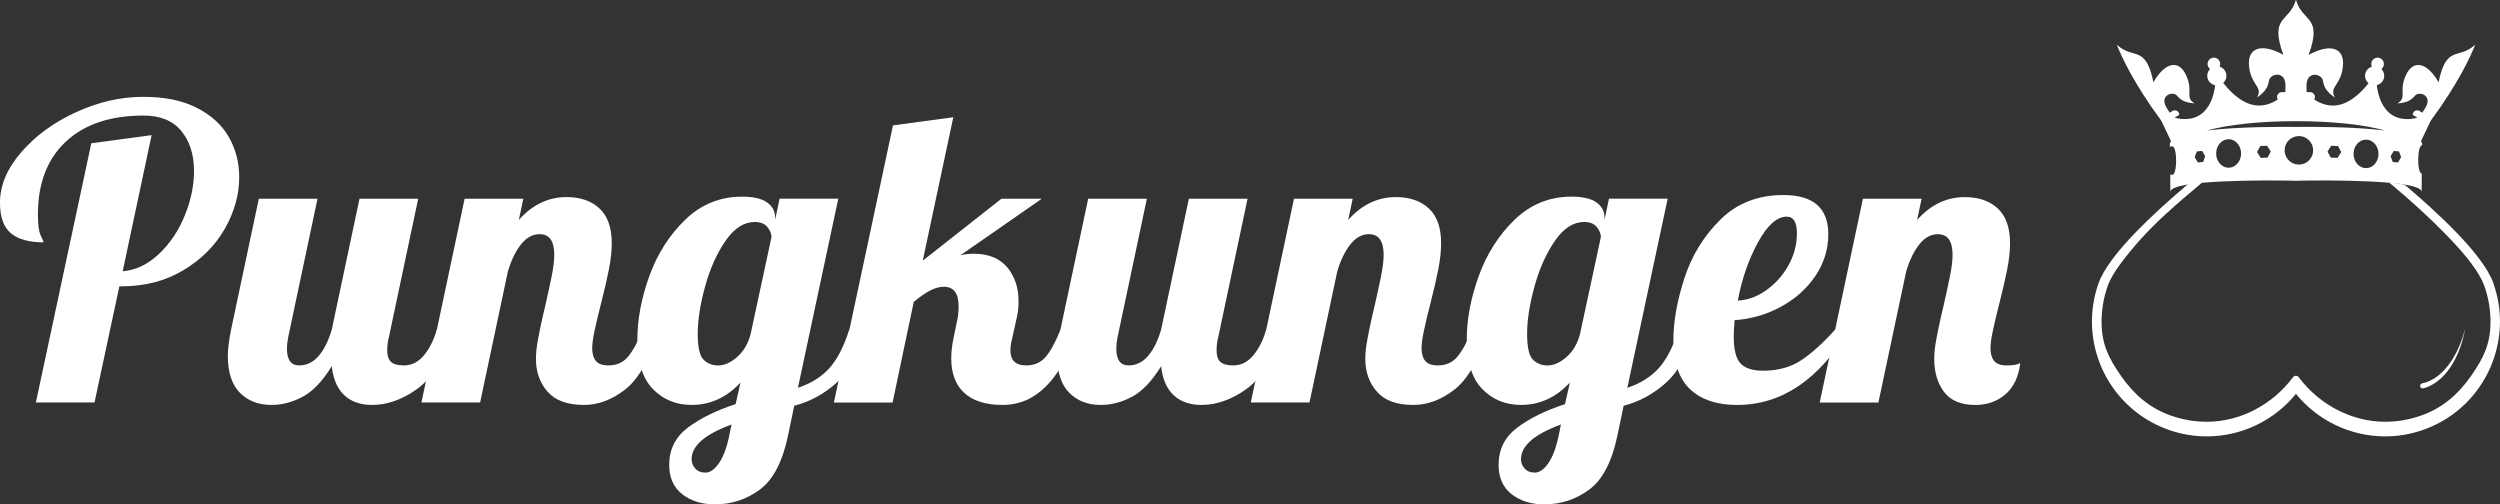
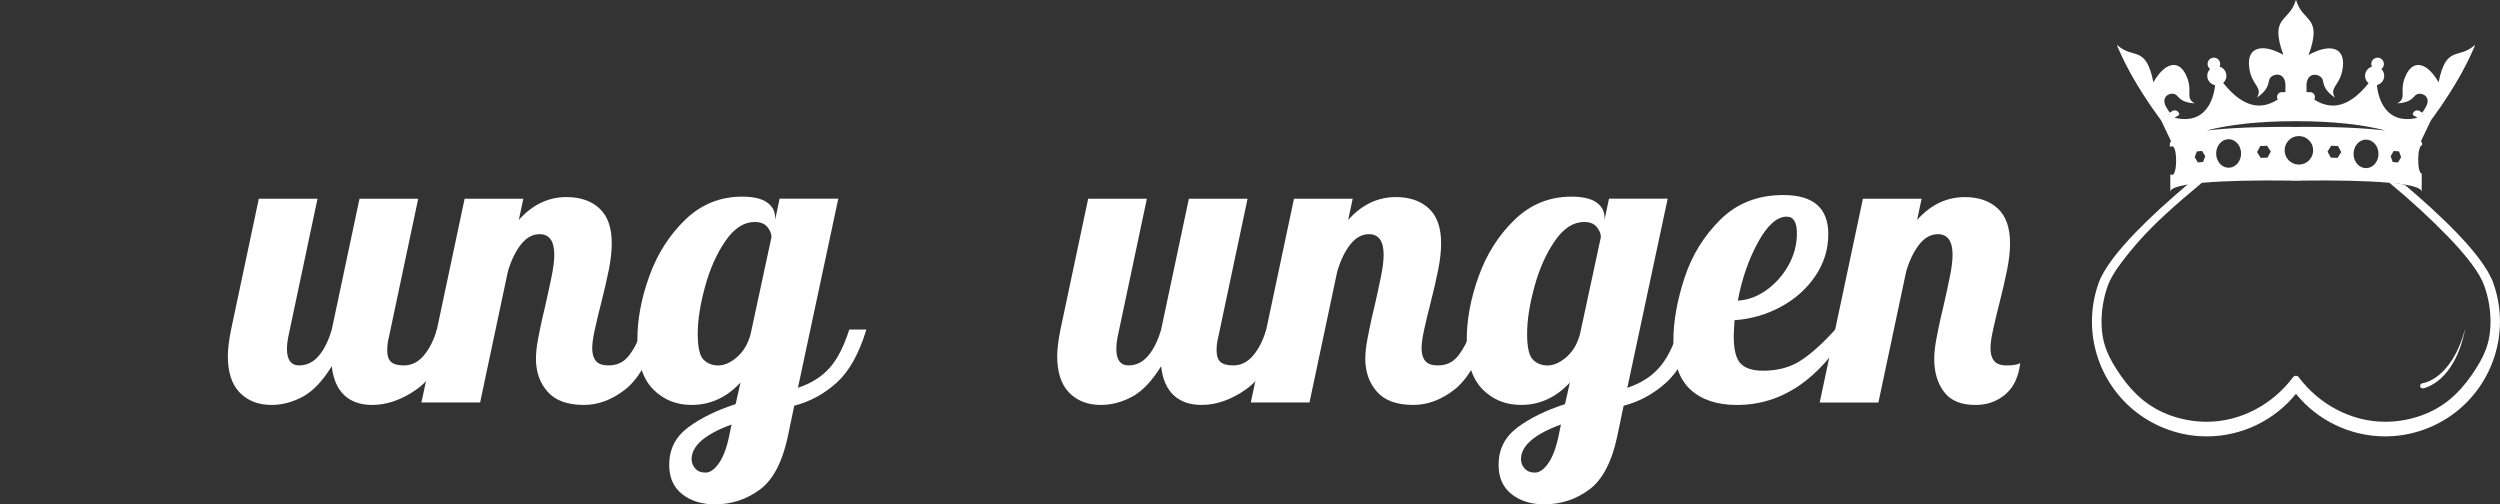
<svg xmlns="http://www.w3.org/2000/svg" id="Layer_2" viewBox="0 0 1055.06 212.86">
  <rect x="0" y="0" width="1055.06" height="212.86" fill="#333333" stroke="none" />
  <defs>
    <style>.cls-1{fill:#fff;}</style>
  </defs>
  <g id="Layer_2-2">
-     <path class="cls-1" d="m38.53,60.47l25.46-3.44-12.21,57.45c5.5-.46,10.58-2.87,15.22-7.22,4.64-4.36,8.28-9.75,10.92-16.17,2.64-6.42,3.96-12.73,3.96-18.92,0-6.88-1.78-12.5-5.33-16.86-3.56-4.36-8.89-6.54-16-6.54-13.99,0-24.91,3.67-32.77,11.01-7.86,7.34-11.78,17.6-11.78,30.79,0,4.24.4,7.2,1.2,8.86.8,1.66,1.2,2.61,1.2,2.84-6.19,0-10.81-1.29-13.85-3.87-3.04-2.58-4.56-6.85-4.56-12.81,0-7.34,3.01-14.47,9.03-21.41,6.02-6.94,13.73-12.56,23.13-16.86,9.4-4.3,18.8-6.45,28.21-6.45s16.62,1.55,22.7,4.64c6.08,3.1,10.58,7.2,13.5,12.3,2.92,5.1,4.39,10.75,4.39,16.94,0,7.46-2.04,14.74-6.11,21.84-4.07,7.11-9.89,12.93-17.46,17.46-7.57,4.53-16.28,6.79-26.14,6.79h-.86l-10.49,49.02H15.14l23.39-109.39Z" />
    <path class="cls-1" d="m101.22,165.73c-3.38-3.44-5.07-8.6-5.07-15.48,0-2.86.46-6.59,1.38-11.18l11.7-55.21h24.77l-12.38,58.48c-.34,1.72-.52,3.33-.52,4.82,0,4.7,1.72,7.05,5.16,7.05,3.21,0,5.96-1.35,8.26-4.04,2.29-2.69,4.13-6.39,5.5-11.09l11.7-55.21h24.77l-12.38,58.48c-.46,1.72-.69,3.56-.69,5.5,0,2.3.54,3.93,1.63,4.9,1.09.98,2.89,1.46,5.42,1.46,3.21,0,5.99-1.38,8.34-4.13,2.35-2.75,4.21-6.42,5.59-11.01h7.22c-4.24,12.38-9.49,20.79-15.74,25.2-6.25,4.42-12.53,6.62-18.83,6.62-4.93,0-8.86-1.38-11.78-4.13s-4.67-6.82-5.25-12.21c-3.9,6.31-8,10.61-12.3,12.9-4.3,2.29-8.69,3.44-13.16,3.44-5.5,0-9.95-1.72-13.33-5.16Z" />
    <path class="cls-1" d="m231.08,165.3c-3.27-3.72-4.9-8.34-4.9-13.85,0-2.41.29-5.13.86-8.17.57-3.04,1.17-5.99,1.81-8.86.63-2.86,1.06-4.7,1.29-5.5.92-4.01,1.78-7.97,2.58-11.87.8-3.9,1.2-7.05,1.2-9.46,0-5.85-2.06-8.77-6.19-8.77-2.98,0-5.62,1.46-7.91,4.39-2.3,2.92-4.13,6.74-5.5,11.44l-11.7,55.21h-24.77l18.23-86h24.77l-1.89,8.94c5.73-6.42,12.44-9.63,20.12-9.63,5.85,0,10.49,1.61,13.93,4.82,3.44,3.21,5.16,8.08,5.16,14.62,0,3.33-.4,7.02-1.2,11.09-.8,4.07-1.95,9.03-3.44,14.88-.92,3.56-1.75,7.03-2.49,10.41-.75,3.38-1.12,6.05-1.12,8,0,2.29.52,4.07,1.55,5.33,1.03,1.26,2.81,1.89,5.33,1.89,3.44,0,6.19-1.23,8.26-3.7,2.06-2.46,4.13-6.28,6.19-11.44h7.22c-4.24,12.62-9.15,21.07-14.71,25.37-5.56,4.3-11.33,6.45-17.29,6.45-7,0-12.13-1.86-15.39-5.59Z" />
    <path class="cls-1" d="m287.92,208.56c-3.67-2.87-5.5-7-5.5-12.38,0-6.54,2.64-11.78,7.91-15.74,5.27-3.96,11.98-7.25,20.12-9.89l2.06-9.12c-5.85,6.31-12.73,9.46-20.64,9.46-6.54,0-11.98-2.24-16.34-6.71-4.36-4.47-6.54-11.47-6.54-20.98,0-8.48,1.69-17.4,5.07-26.75,3.38-9.34,8.43-17.26,15.14-23.74,6.71-6.48,14.71-9.72,23.99-9.72,4.7,0,8.2.8,10.49,2.41,2.29,1.61,3.44,3.73,3.44,6.36v1.03l1.89-8.94h24.77l-17.03,79.81c5.5-1.83,9.92-4.58,13.24-8.26,3.32-3.67,6.13-9.12,8.43-16.34h7.22c-3.1,10.21-7.28,17.69-12.56,22.45-5.28,4.76-11.24,8-17.89,9.72l-2.58,12.38c-2.29,11.12-6.25,18.77-11.87,22.96-5.62,4.18-11.98,6.28-19.09,6.28-5.5,0-10.09-1.44-13.76-4.3Zm15.48-13.07c1.83-2.64,3.27-6.42,4.3-11.35l1.03-4.99c-11.24,4.13-16.86,9-16.86,14.62,0,1.49.52,2.81,1.55,3.96,1.03,1.15,2.46,1.72,4.3,1.72,1.95,0,3.84-1.32,5.68-3.96Zm7.74-44.89c2.75-2.41,4.64-5.68,5.68-9.8l8.77-40.76c0-1.38-.58-2.78-1.72-4.21-1.15-1.43-2.92-2.15-5.33-2.15-4.59,0-8.72,2.67-12.38,8-3.67,5.33-6.54,11.75-8.6,19.26-2.06,7.51-3.1,14.13-3.1,19.87s.83,9.4,2.49,11.01c1.66,1.61,3.7,2.41,6.11,2.41,2.64,0,5.33-1.2,8.08-3.61Z" />
-     <path class="cls-1" d="m406.95,165.82c-3.67-3.38-5.5-8.23-5.5-14.53,0-2.75.34-5.73,1.03-8.94l1.38-6.71c.46-1.95.69-4.07.69-6.36,0-5.5-2.06-8.26-6.19-8.26-1.84,0-3.76.52-5.76,1.55-2.01,1.03-4.33,2.64-6.97,4.82l-8.94,42.48h-24.77l24.94-116.96,25.46-3.44-12.9,60.54,33.2-26.14h17.03l-34.4,23.91c1.72-.46,3.61-.69,5.68-.69,6.19,0,10.89,1.89,14.1,5.68,3.21,3.78,4.82,8.6,4.82,14.45,0,2.41-.23,4.59-.69,6.54l-1.89,8.6c-.57,2.06-.86,3.9-.86,5.5,0,4.24,2.24,6.36,6.71,6.36,3.44,0,6.19-1.23,8.26-3.7,2.06-2.46,4.13-6.28,6.19-11.44h7.22c-7.11,21.21-17.66,31.82-31.65,31.82-7.11,0-12.5-1.69-16.17-5.07Z" />
    <path class="cls-1" d="m451.23,165.73c-3.38-3.44-5.07-8.6-5.07-15.48,0-2.86.46-6.59,1.38-11.18l11.7-55.21h24.77l-12.38,58.48c-.34,1.72-.52,3.33-.52,4.82,0,4.7,1.72,7.05,5.16,7.05,3.21,0,5.96-1.35,8.26-4.04,2.29-2.69,4.13-6.39,5.5-11.09l11.7-55.21h24.77l-12.38,58.48c-.46,1.72-.69,3.56-.69,5.5,0,2.3.54,3.93,1.63,4.9,1.09.98,2.89,1.46,5.42,1.46,3.21,0,5.99-1.38,8.34-4.13,2.35-2.75,4.21-6.42,5.59-11.01h7.22c-4.24,12.38-9.49,20.79-15.74,25.2-6.25,4.42-12.53,6.62-18.83,6.62-4.93,0-8.86-1.38-11.78-4.13s-4.67-6.82-5.25-12.21c-3.9,6.31-8,10.61-12.3,12.9-4.3,2.29-8.69,3.44-13.16,3.44-5.5,0-9.95-1.72-13.33-5.16Z" />
    <path class="cls-1" d="m581.09,165.3c-3.27-3.72-4.9-8.34-4.9-13.85,0-2.41.29-5.13.86-8.17.57-3.04,1.17-5.99,1.81-8.86.63-2.86,1.06-4.7,1.29-5.5.92-4.01,1.78-7.97,2.58-11.87.8-3.9,1.2-7.05,1.2-9.46,0-5.85-2.06-8.77-6.19-8.77-2.98,0-5.62,1.46-7.91,4.39-2.3,2.92-4.13,6.74-5.5,11.44l-11.7,55.21h-24.77l18.23-86h24.77l-1.89,8.94c5.73-6.42,12.44-9.63,20.12-9.63,5.85,0,10.49,1.61,13.93,4.82,3.44,3.21,5.16,8.08,5.16,14.62,0,3.33-.4,7.02-1.2,11.09-.8,4.07-1.95,9.03-3.44,14.88-.92,3.56-1.75,7.03-2.49,10.41-.75,3.38-1.12,6.05-1.12,8,0,2.29.52,4.07,1.55,5.33,1.03,1.26,2.81,1.89,5.33,1.89,3.44,0,6.19-1.23,8.26-3.7,2.06-2.46,4.13-6.28,6.19-11.44h7.22c-4.24,12.62-9.15,21.07-14.71,25.37-5.56,4.3-11.33,6.45-17.29,6.45-7,0-12.13-1.86-15.39-5.59Z" />
    <path class="cls-1" d="m637.94,208.56c-3.67-2.87-5.5-7-5.5-12.38,0-6.54,2.64-11.78,7.91-15.74,5.27-3.96,11.98-7.25,20.12-9.89l2.06-9.12c-5.85,6.31-12.73,9.46-20.64,9.46-6.54,0-11.98-2.24-16.34-6.71-4.36-4.47-6.54-11.47-6.54-20.98,0-8.48,1.69-17.4,5.07-26.75,3.38-9.34,8.43-17.26,15.14-23.74,6.71-6.48,14.71-9.72,23.99-9.72,4.7,0,8.2.8,10.49,2.41,2.29,1.61,3.44,3.73,3.44,6.36v1.03l1.89-8.94h24.77l-17.03,79.81c5.5-1.83,9.92-4.58,13.24-8.26,3.32-3.67,6.13-9.12,8.43-16.34h7.22c-3.1,10.21-7.28,17.69-12.56,22.45-5.28,4.76-11.24,8-17.89,9.72l-2.58,12.38c-2.3,11.12-6.25,18.77-11.87,22.96-5.62,4.18-11.98,6.28-19.09,6.28-5.5,0-10.09-1.44-13.76-4.3Zm15.48-13.07c1.83-2.64,3.27-6.42,4.3-11.35l1.03-4.99c-11.24,4.13-16.86,9-16.86,14.62,0,1.49.52,2.81,1.55,3.96,1.03,1.15,2.46,1.72,4.3,1.72,1.95,0,3.84-1.32,5.68-3.96Zm7.74-44.89c2.75-2.41,4.64-5.68,5.68-9.8l8.77-40.76c0-1.38-.57-2.78-1.72-4.21-1.15-1.43-2.92-2.15-5.33-2.15-4.59,0-8.72,2.67-12.38,8-3.67,5.33-6.54,11.75-8.6,19.26-2.06,7.51-3.1,14.13-3.1,19.87s.83,9.4,2.49,11.01c1.66,1.61,3.7,2.41,6.11,2.41,2.64,0,5.33-1.2,8.08-3.61Z" />
    <path class="cls-1" d="m713.27,164.27c-4.7-4.41-7.05-11.32-7.05-20.73,0-7.91,1.55-16.62,4.64-26.14,3.1-9.52,8.14-17.74,15.14-24.68,6.99-6.94,15.88-10.41,26.66-10.41,12.61,0,18.92,5.5,18.92,16.51,0,6.42-1.84,12.33-5.5,17.72-3.67,5.39-8.54,9.72-14.62,12.99-6.08,3.27-12.56,5.13-19.44,5.59-.23,3.44-.34,5.74-.34,6.88,0,5.62.97,9.43,2.92,11.44,1.95,2.01,5.1,3.01,9.46,3.01,6.19,0,11.5-1.43,15.91-4.3,4.41-2.87,9.26-7.22,14.53-13.07h5.85c-12.73,21.21-28.5,31.82-47.3,31.82-8.49,0-15.08-2.21-19.78-6.62Zm32.25-41.88c3.84-2.75,6.94-6.25,9.29-10.49,2.35-4.24,3.53-8.71,3.53-13.42s-1.43-7.05-4.3-7.05c-4.13,0-8.17,3.61-12.13,10.84-3.96,7.22-6.79,15.42-8.51,24.6,4.24-.23,8.28-1.72,12.13-4.47Z" />
    <path class="cls-1" d="m820.42,165.39c-2.75-3.67-4.13-8.31-4.13-13.93,0-2.41.29-5.13.86-8.17.57-3.04,1.17-5.99,1.81-8.86.63-2.86,1.06-4.7,1.29-5.5.92-4.01,1.78-7.97,2.58-11.87.8-3.9,1.2-7.05,1.2-9.46,0-5.85-2.06-8.77-6.19-8.77-2.98,0-5.62,1.46-7.91,4.39-2.29,2.92-4.13,6.74-5.5,11.44l-11.7,55.21h-24.77l18.23-86h24.77l-1.89,8.94c5.73-6.42,12.44-9.63,20.12-9.63,5.85,0,10.49,1.61,13.93,4.82,3.44,3.21,5.16,8.08,5.16,14.62,0,3.33-.4,7.02-1.2,11.09-.8,4.07-1.95,9.03-3.44,14.88-.92,3.56-1.75,7.03-2.49,10.41-.75,3.38-1.12,6.05-1.12,8,0,2.29.52,4.07,1.55,5.33,1.03,1.26,2.81,1.89,5.33,1.89,2.75,0,4.64-.34,5.68-1.03-.69,5.85-2.78,10.26-6.28,13.24-3.5,2.98-7.71,4.47-12.64,4.47-6.08,0-10.49-1.83-13.24-5.5Z" />
    <path class="cls-1" d="m1052.3,119.61c-1.16-3.29-3.32-6.85-6.2-10.66-5.04-6.66-12.29-14.04-20.36-21.42-3.41-3.12-6.97-6.23-10.56-9.28-.83-.71-7.03-1.32-6.81-1.13,9.3,7.68,17.47,15.22,25,23.01,3.76,3.89,7.06,7.66,9.66,11.15,2.6,3.48,4.48,6.7,5.43,9.41,1.76,4.99,2.59,10.08,2.59,15.09,0,9.37-2.92,15.27-8.18,22.83-5.26,7.56-11.83,13.5-21.18,16.79-4.99,1.76-10.08,2.59-15.09,2.59-14.28,0-27.91-7.32-36.48-18.81-.28-.38-.73-.6-1.2-.6s-.92.22-1.2.6c-8.57,11.49-22.13,18.81-36.41,18.81-5.01,0-10.09-.83-15.09-2.59-9.35-3.29-15.87-9.25-21.13-16.8-5.26-7.56-8.18-13.46-8.18-22.83,0-5.01.83-10.09,2.59-15.09.99-2.82,2.99-6.19,5.76-9.85,4.84-6.41,10.7-13.16,18.7-20.46,4.93-4.5,10.17-9.01,15.4-13.33.53-.44-5.14-.03-5.91.62-7.88,6.66-15.62,13.64-22.08,20.32-3.83,3.96-7.21,7.81-9.91,11.44-2.7,3.64-4.74,7.04-5.85,10.2-1.87,5.32-2.76,10.74-2.76,16.08,0,9.99,3.11,19.66,8.72,27.71,5.6,8.05,13.7,14.48,23.66,17.99,5.32,1.87,10.74,2.76,16.08,2.76,14.58,0,28.46-6.63,37.64-17.95,9.18,11.32,23.06,17.95,37.64,17.95,5.34,0,10.76-.89,16.08-2.76,9.96-3.5,18.06-9.94,23.66-17.99,5.6-8.05,8.72-17.72,8.72-27.71,0-5.34-.89-10.76-2.76-16.08Z" />
    <path class="cls-1" d="m1039.61,141.33c-.18.57-.35,1.22-.63,1.9-.26.68-.55,1.43-.85,2.21-.08.2-.15.4-.23.59-.09.2-.18.39-.28.59-.19.4-.38.81-.57,1.22-.2.41-.38.84-.6,1.26-.23.41-.47.82-.71,1.24-.24.42-.48.84-.72,1.26-.27.4-.55.8-.83,1.21-.28.4-.53.81-.84,1.19-.31.37-.61.75-.92,1.12-.15.18-.3.37-.45.55-.16.17-.33.34-.49.51-.33.33-.65.66-.96.99-.33.31-.68.59-1,.88-.16.14-.33.28-.49.42-.17.13-.34.25-.5.37-.33.24-.65.48-.97.7-.33.2-.65.39-.95.57-.3.2-.61.32-.9.47-.29.14-.56.28-.82.38-.26.1-.51.21-.73.29-.23.07-.44.14-.63.2-.19.06-.36.09-.5.13-.15.04-.26.06-.35.08-.09.02-.14.03-.21.04-.06,0-.09.01-.09.01h-.02s-.08.02-.08.02c-.61.13-1.02.71-.92,1.3.1.59.68.97,1.29.84,0,0,.03,0,.09-.02.05,0,.17-.04.31-.07.14-.03.31-.08.48-.14.18-.06.39-.12.61-.21.22-.09.46-.19.73-.29.26-.11.53-.25.82-.4.3-.13.59-.31.91-.5.31-.19.65-.36.97-.6.32-.23.66-.46,1.01-.7.33-.26.66-.55,1.01-.83.17-.14.35-.29.52-.44.16-.16.33-.32.49-.49.33-.33.68-.66,1.01-1.01.31-.37.63-.74.95-1.12.16-.19.32-.38.48-.57.14-.2.29-.41.43-.61.29-.41.58-.82.87-1.23.29-.41.52-.86.78-1.29.25-.43.51-.87.76-1.3.22-.45.43-.89.65-1.34.21-.44.42-.88.63-1.31.19-.44.35-.88.52-1.32.17-.43.33-.86.49-1.27.08-.21.16-.41.24-.62.07-.2.13-.41.19-.61.25-.81.48-1.57.69-2.28.23-.7.36-1.36.5-1.94.13-.58.25-1.09.34-1.5.19-.83.3-1.31.3-1.31,0,0-.14.47-.39,1.29-.12.41-.28.91-.45,1.48Z" />
    <path class="cls-1" d="m1044.4,19.02c-6.85,6.25-12.01-.3-15.26,15.71-4.6-8.1-10.51-9.98-13.76-3.06-3.25,6.92.7,9.51-3.66,11.97,4.41-.35,5.8-1.39,7.56-3.35,1.76-1.96,7.94.1,3.91,5.78-.37.53-.68,1.03-.92,1.49l-1.16-.71c-.9-.54-2.07-.26-2.61.64-.19.31-.27.65-.27.99l1.98,1.21c-.16.05-.32.09-.47.12-14.91,3.22-16.5-12.11-16.64-13.9,1.41-.34,2.59-1.43,2.97-2.94.36-1.43-.1-2.87-1.08-3.84.48-.35.84-.87.99-1.49.36-1.43-.51-2.87-1.94-3.23-1.43-.36-2.87.51-3.23,1.94-.15.62-.08,1.24.18,1.78-1.32.4-2.4,1.45-2.76,2.88-.39,1.57.19,3.14,1.37,4.1-9.48,11.82-17.22,10.53-22.94,6.9.19-.31.3-.68.3-1.07,0-1.14-.92-2.06-2.06-2.06h-1.47c.03-.56.03-1.17-.02-1.86-.53-7.53,6.35-5.96,6.88-3.15.53,2.8,1.23,4.56,5.12,7.36-2.65-4.73,2.47-4.91,3.35-13.14.88-8.24-5.64-9.81-14.46-4.91,6-16.65-2.47-13.49-5.29-23.13l-.1-.05c-2.82,9.64-11.29,6.48-5.29,23.13-8.82-4.91-15.35-3.33-14.46,4.91.88,8.24,6,8.41,3.35,13.14,3.88-2.8,4.59-4.56,5.12-7.36.53-2.8,7.41-4.38,6.88,3.15-.05.7-.05,1.33-.01,1.9h-1.47c-1.14,0-2.06.92-2.06,2.06,0,.39.11.76.3,1.07-5.73,3.64-13.48,4.92-22.99-6.96-.04,0-.08.02-.12.02,1.14-.96,1.7-2.52,1.32-4.06-.36-1.43-1.44-2.49-2.76-2.88.25-.54.33-1.16.18-1.78-.36-1.43-1.8-2.29-3.23-1.94-1.43.36-2.29,1.8-1.94,3.23.16.62.52,1.13.99,1.49-.98.97-1.43,2.41-1.08,3.84.4,1.58,1.67,2.7,3.18,2.98-.16,1.99-1.84,17.06-16.63,13.86-.16-.03-.32-.08-.47-.12l1.98-1.21c0-.34-.09-.68-.27-.99-.55-.9-1.72-1.18-2.61-.64l-1.16.71c-.24-.47-.55-.96-.92-1.49-4.03-5.69,2.15-7.74,3.91-5.78,1.76,1.96,3.16,3,7.56,3.35-4.35-2.46-.4-5.05-3.66-11.97-3.25-6.92-9.16-5.03-13.76,3.06-3.25-16-8.42-9.46-15.26-15.71l-.06.09c.02.09.05.18.07.27,1.87,4.53,6.71,15.49,18.55,31.53l4.14,8.67c-.33.42-.51.87-.51,1.35,0,0,0,.37.02,1.02.31-.12.64-.19.98-.19,2.22,0,2.22,12.03,0,12.03-.28,0-.55-.04-.81-.12.02,2.35.03,4.85.03,7.31,0-5.21,40.76-4.91,51.69-4.73v.05s.48-.01,1.34-.03c.86.02,1.34.03,1.34.03v-.05c10.94-.18,51.69-.48,51.69,4.73,0-2.61.02-5.24.04-7.71-2.08-.23-1.98-11.91.18-12,0-.22,0-.34,0-.34,0-.48-.18-.93-.51-1.35l4.14-8.67c11.84-16.04,16.68-27,18.55-31.53.02-.09.04-.18.07-.27l-.06-.09Zm-114.64,49.34l-2.22.2-1.32-2.23.9-2.43,2.22-.2,1.32,2.23-.9,2.43Zm10.77,2.43c-2.91,0-5.26-2.69-5.26-6.02s2.36-6.02,5.26-6.02,5.26,2.69,5.26,6.02-2.36,6.02-5.26,6.02Zm16.43-4.27l-2.89.1-1.53-2.45,1.36-2.55,2.89-.1,1.53,2.45-1.36,2.55Zm13.23,2.94c-3.32,0-6.02-2.69-6.02-6.02s2.69-6.02,6.02-6.02,6.02,2.69,6.02,6.02-2.69,6.02-6.02,6.02Zm16.34-2.84l-2.89-.1-1.36-2.55,1.53-2.45,2.89.1,1.36,2.55-1.53,2.45Zm11.99,4.34c-2.91,0-5.26-2.69-5.26-6.02s2.36-6.02,5.26-6.02,5.26,2.69,5.26,6.02-2.36,6.02-5.26,6.02Zm-29.55-17.4c-5.13-.06-23.95-.16-37.77,1.53,9.2-2.48,22.15-3.94,37.28-3.94.16,0,.33,0,.49,0,.16,0,.32,0,.49,0,15.13,0,28.09,1.46,37.28,3.94-13.82-1.7-32.64-1.6-37.77-1.53Zm43.05,15l-2.22-.2-.9-2.43,1.32-2.23,2.22.2.9,2.43-1.32,2.23Z" />
  </g>
</svg>